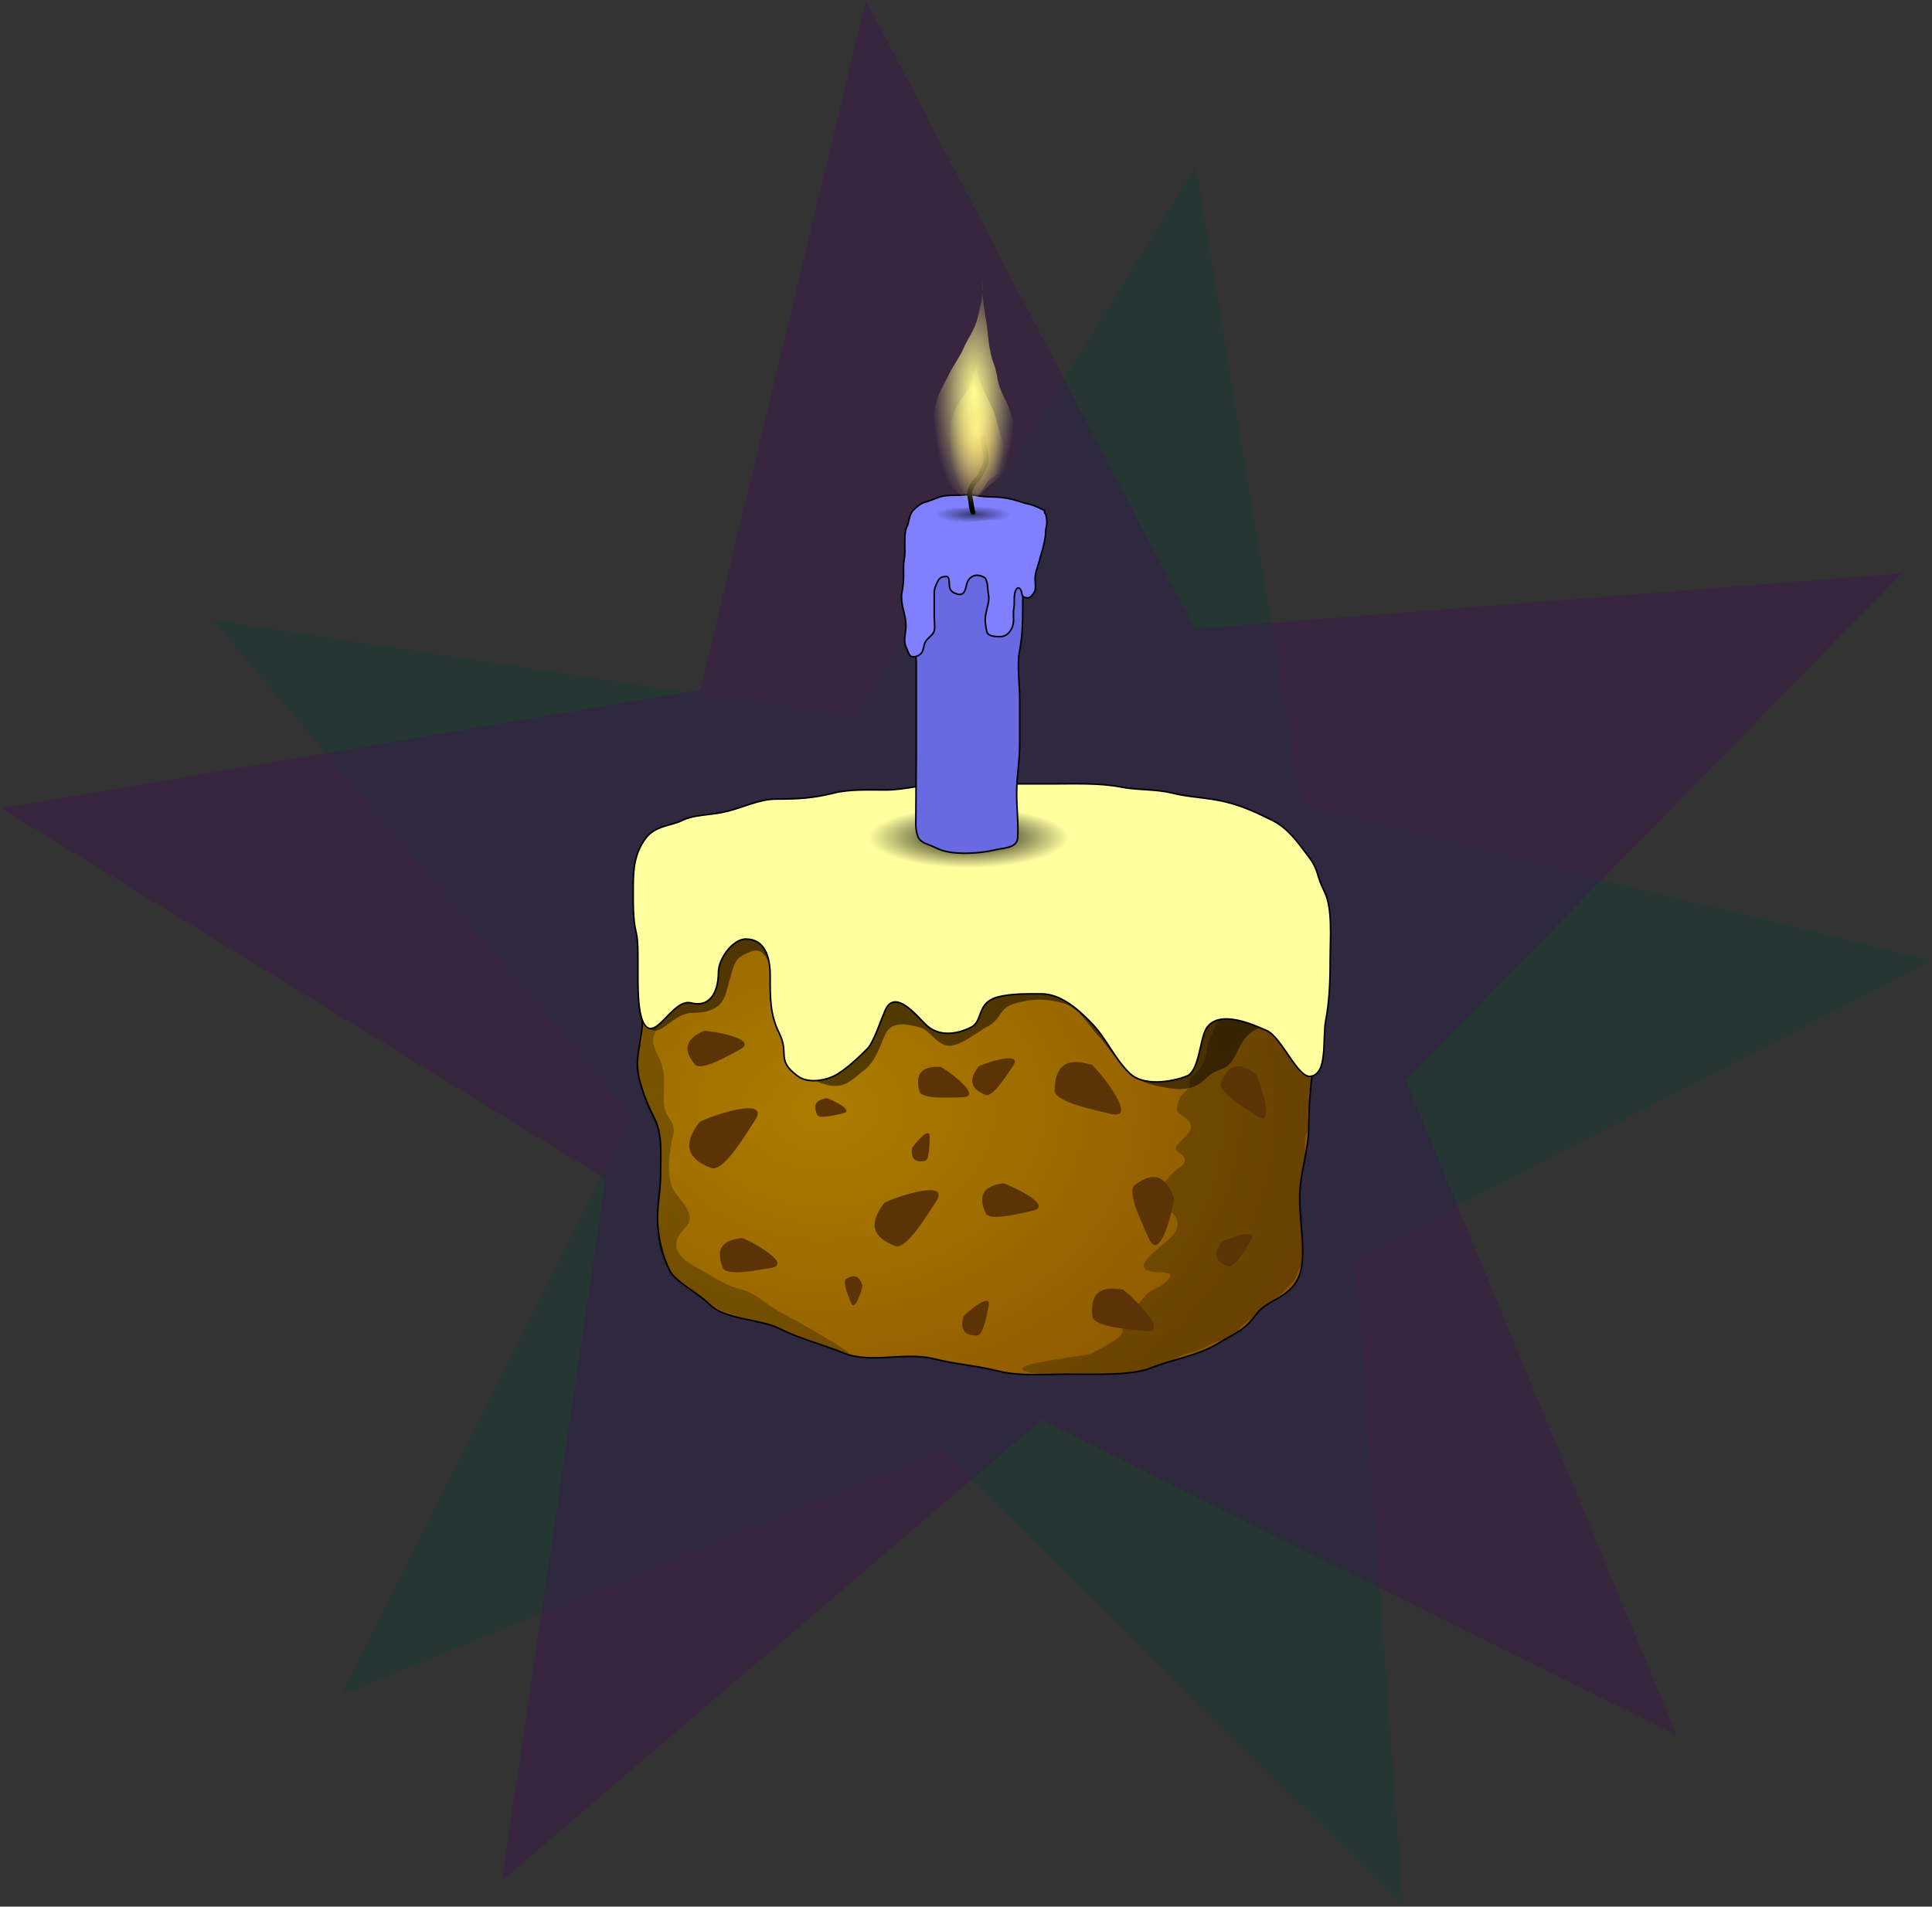
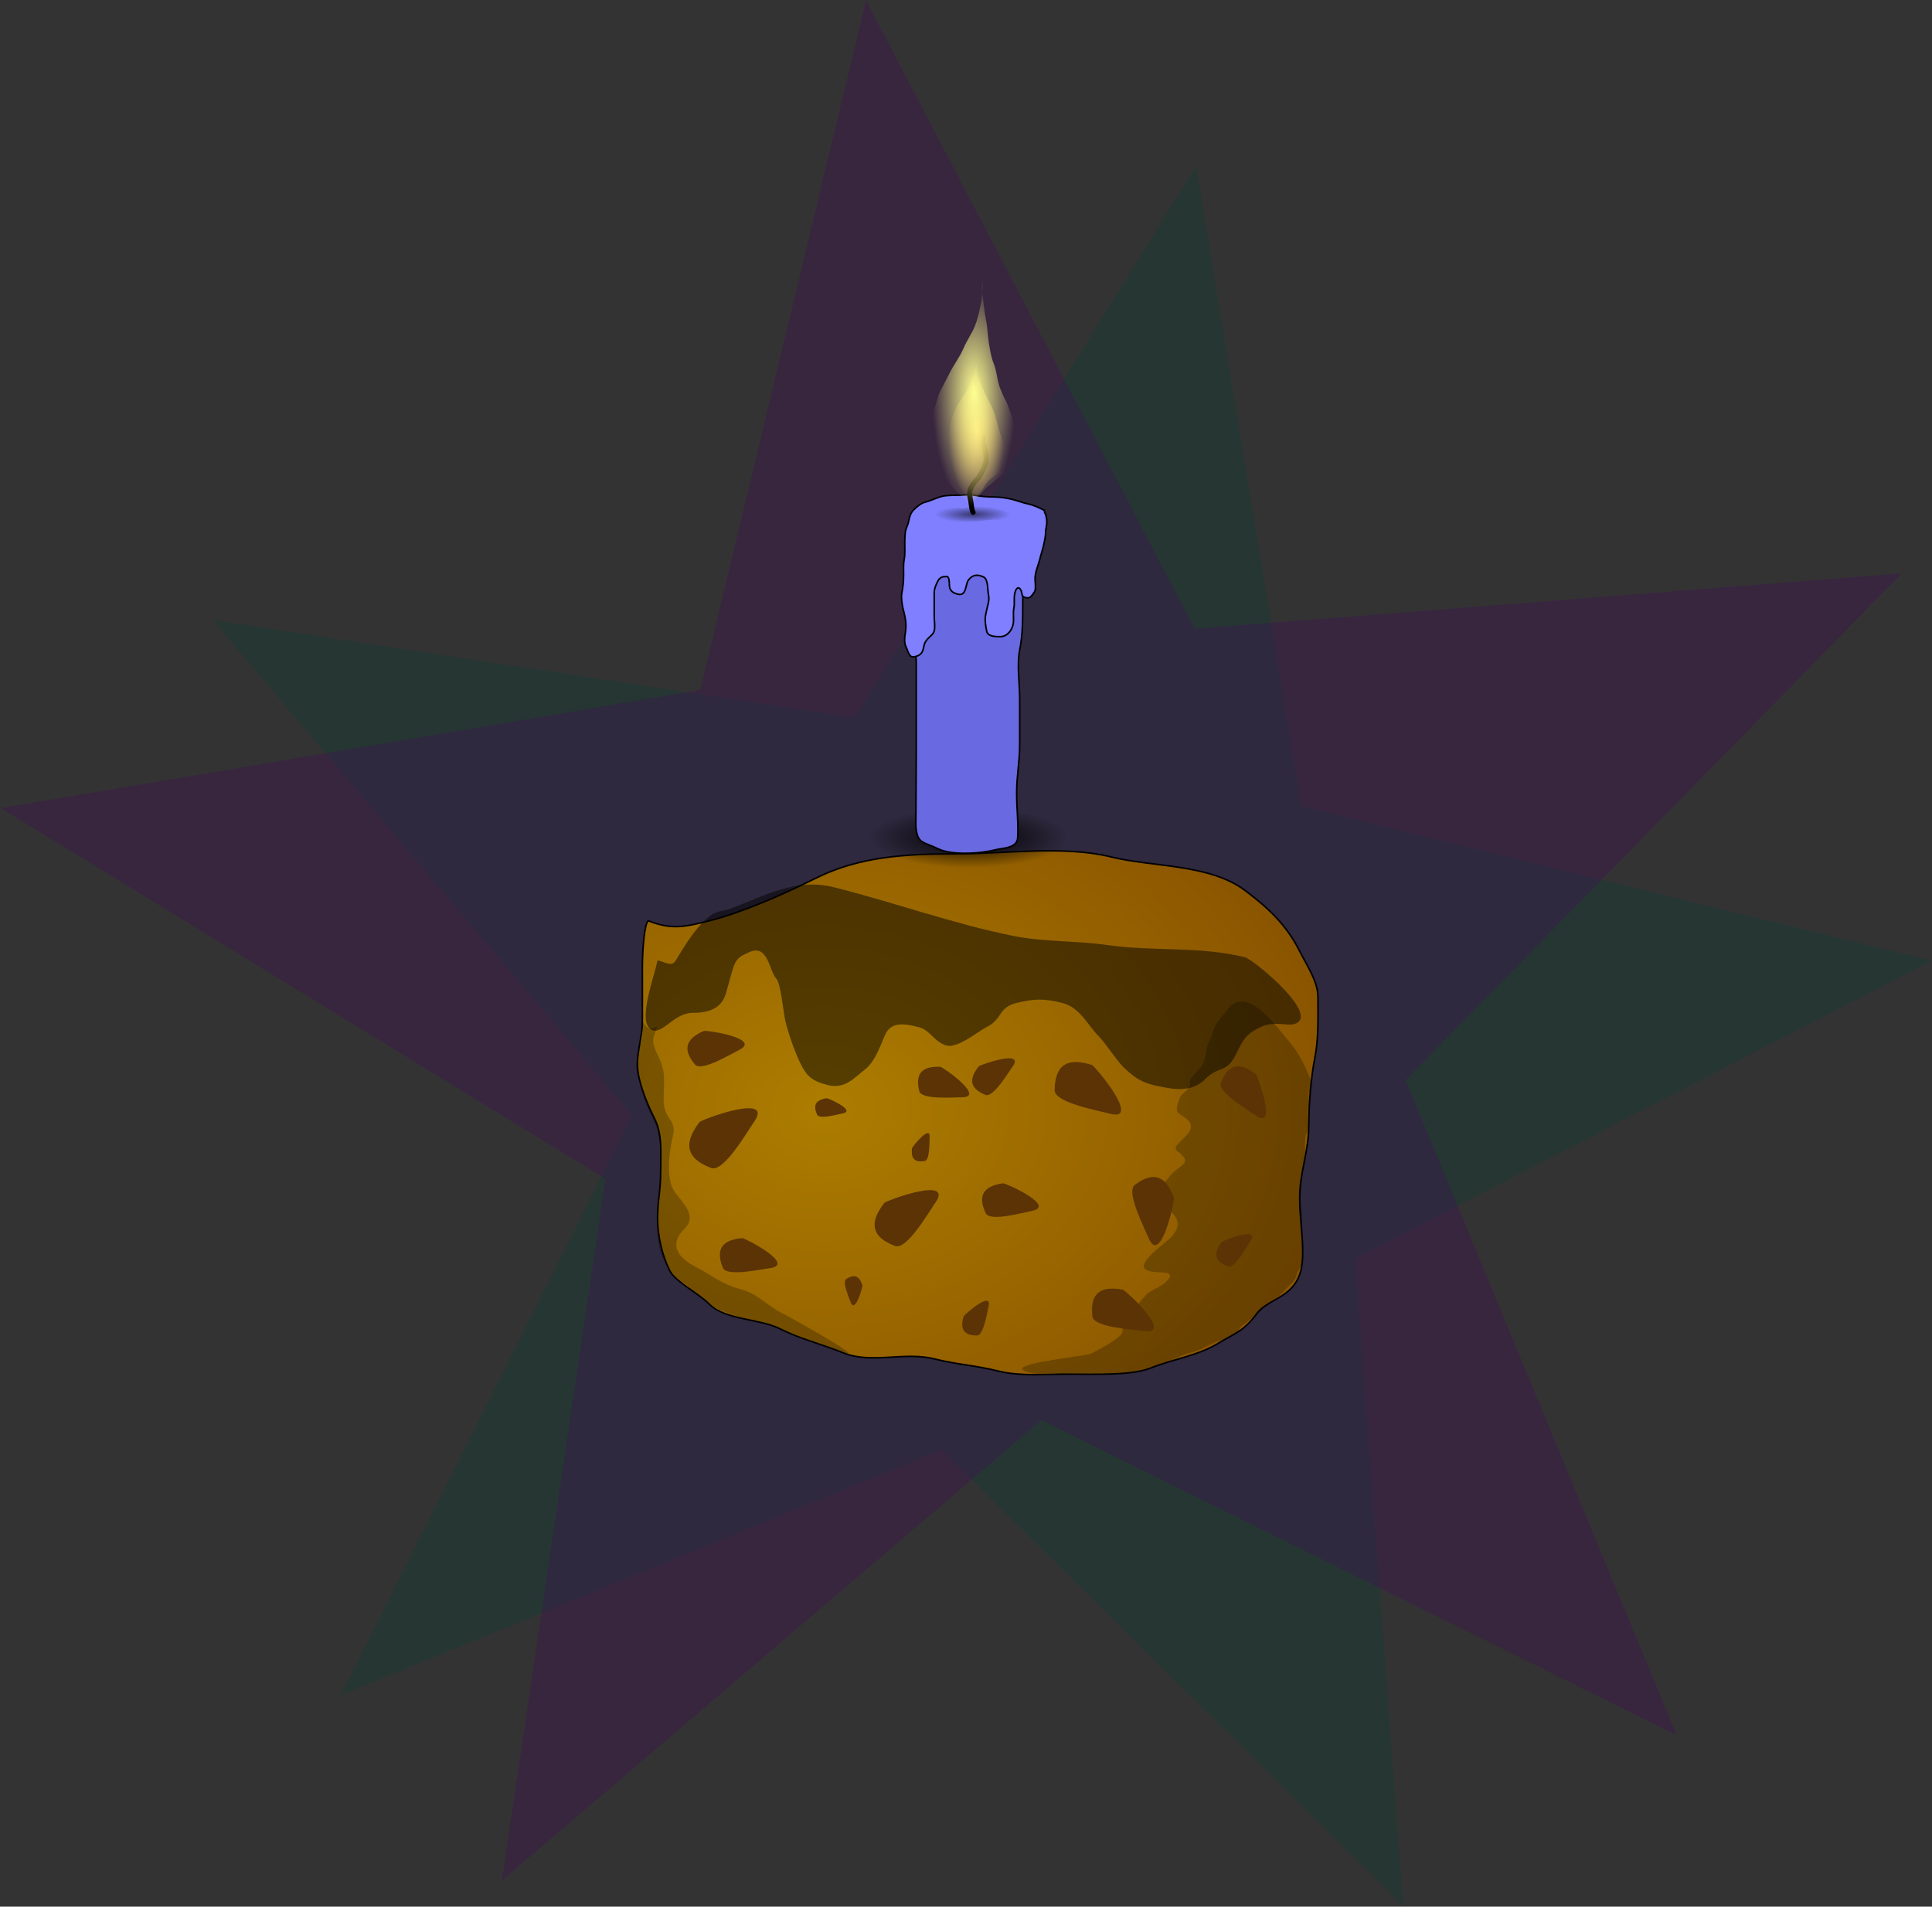
<svg xmlns="http://www.w3.org/2000/svg" xmlns:xlink="http://www.w3.org/1999/xlink" id="svg2" viewBox="0 0 674.67 665.91" version="1.0">
  <rect x="0" y="0" width="674.67" height="665.91" fill="#333333" stroke="none" />
  <defs id="defs3">
    <radialGradient id="radialGradient13647" fx="182.69" gradientUnits="userSpaceOnUse" cy="888.84" cx="181.95" gradientTransform="scale(1.817 .55)" r="35.271">
      <stop id="stop13607" offset="0" />
      <stop id="stop13609" stop-opacity="0" offset="1" />
    </radialGradient>
    <radialGradient id="radialGradient1467" gradientUnits="userSpaceOnUse" cy="618.38" cx="158.47" gradientTransform="matrix(1.172 0 0 .256 188.71 214.59)" r="11.335">
      <stop id="stop11255" stop-opacity=".561" offset="0" />
      <stop id="stop11257" stop-opacity="0" offset="1" />
    </radialGradient>
    <radialGradient id="radialGradient1471" gradientUnits="userSpaceOnUse" cy="98.807" cx="527.96" gradientTransform="matrix(.33 0 0 .909 200.58 240.65)" r="44.458">
      <stop id="stop6675" stop-color="#ffff91" offset="0" />
      <stop id="stop6677" stop-color="#ffff91" stop-opacity="0" offset="1" />
    </radialGradient>
    <radialGradient id="radialGradient1474" gradientUnits="userSpaceOnUse" cy="114.74" cx="522.99" gradientTransform="matrix(.335 0 0 .894 200.58 240.65)" r="29.557">
      <stop id="stop5909" stop-color="#ffd069" offset="0" />
      <stop id="stop5911" stop-color="#ffd069" stop-opacity="0" offset="1" />
    </radialGradient>
    <radialGradient id="radialGradient1484" fx="282.87" gradientUnits="userSpaceOnUse" cy="661.27" cx="284.12" gradientTransform="scale(1.139 .878)" r="234.18">
      <stop id="stop2841" stop-color="#ac7d00" offset="0" />
      <stop id="stop2843" stop-color="#7a4100" offset="1" />
    </radialGradient>
  </defs>
  <g id="layer1" transform="translate(-34.711 -193.23)">
    <g id="g1488">
      <path id="path9731" d="m-1.942 864.02l-294.71-291.16-383.49 156.73 185.84-370.26-267.57-316.29 409.57 62.34 218.13-352.22 67.276 408.79 402.38 98.61-367.99 190.31 30.558 413.15z" fill="#004337" transform="matrix(.547 0 0 .547 525.76 386.24)" fill-opacity=".251" />
      <path id="path8969" d="m234.94 869.85l-405.64-201.36-344.45 294.02 66.16-448.01-386.07-236.74 446.53-75.52 105.84-440.33 209.81 401.34 451.48-35.41-316.85 323.56 173.19 418.45z" fill="#4a0065" transform="matrix(.547 0 0 .547 491.76 323.54)" fill-opacity=".247" />
      <path id="path1293" d="m261.15 514.82c-1.48 0.74-2.12 11.14-2.12 15.94v19.13c0 7.11-2.99 12.5-1.07 20.19 1.38 5.52 3.52 10.23 5.32 13.82 2.85 5.7 2.12 12.52 2.12 19.13 0 6.07-1.06 9.5-1.06 15.94 0 6.21 1.78 13.12 4.25 18.06 1.87 3.74 9.95 7.83 13.82 11.69 5.46 5.47 17.72 5.15 24.44 8.5 7.06 3.53 14.69 5.45 22.32 8.5 10.02 4.01 21.22-0.53 31.88 2.13 8.01 2 14.09 2.2 22.31 4.25 7.63 1.91 17.01 1.06 24.44 1.06 9.93 0 22.14 0.5 28.7-2.12 7.56-3.03 16.39-4.31 23.38-8.5 6.77-4.07 9.1-4.35 13.81-10.63 2.7-3.59 8.1-4.91 11.69-8.5 3.31-3.31 4.25-7.38 4.25-12.75 0-6.76-1.06-12.22-1.06-19.13 0-8.75 3.19-16.12 3.19-25.51 0-7.23 0.76-16.57 2.12-23.38 1.34-6.68 1.07-14.57 1.07-21.25 0-5.43-4.08-11.33-6.38-15.94-4.7-9.41-11.27-15.36-19.13-21.26-12.39-9.29-32.45-8.11-46.76-11.68-16.23-4.06-37.49-1.07-54.19-1.07-17.23 0-33.62 0.87-48.89 8.5-11.32 5.66-26.02 12.09-37.19 14.88-8.48 2.12-13.17 3.24-21.26 0z" fill-rule="evenodd" stroke="#000" stroke-width=".547px" fill="url(#radialGradient1484)" />
      <path id="path7441" d="m491.73 572.46v5.43c0 1.66-0.32 3.06-0.32 4.8 0 2.28 0.7 4.04-0.32 6.07-0.8 1.6-0.64 4.5-0.64 6.39 0 2.29-0.2 4.65-0.64 6.39-0.43 1.74-0.64 3.59-0.64 5.43 0 2.78-0.4 5.49 0 8.31 0.28 1.92 0.32 3.78 0.32 5.76v12.46c0 1.71-1.5 3.15-1.92 4.79-0.48 1.95-1.35 2.63-2.55 3.84-1.38 1.38-2.4 2.75-3.84 3.83-1.62 1.22-3.72 2.77-4.79 3.84-1.01 1.01-2.03 1.71-2.88 2.56-0.97 0.96-2.04 1.4-2.87 2.23-1.39 1.39-2.4 1.28-3.2 2.88-0.97 1.94-2.49 2.36-4.16 3.2-1.55 0.78-3.57 0.99-4.79 1.59-1.15 0.58-2.26 1.13-3.83 1.92-1.58 0.79-4.07 1.5-5.76 1.92-1.64 0.41-7.57 3.63-8.92 3.97-2.11 0.53-11.14 3-13.53 3-1.79 0-18.65-0.4-20.06-0.04-2.87 0.71-13.23 0.31-14.63-1.56-1.68-2.24 22.44-4.72 23.9-5.46 2.24-1.11 11.02-5.58 11.02-7.72 0-5.4 3.98-7.5 7.84-12.33 2.07-2.58 5.94-2.9 8.31-6.07 2.66-3.55-6.08-1.29-8.31-3.51-2.52-2.53 7.71-9.26 9.59-11.51 4.65-5.58-0.39-8.27-4.16-11.5-3.66-3.15 0.54-5.72 3.2-9.27 3.13-4.17 8.86-4.23 2.56-8.95-2.19-1.64 4.27-5.07 4.79-7.67 0.63-3.13-2.6-3.88-4.47-5.75-1.04-1.04 0.65-5.45 1.28-6.08 1.61-1.61 3.46-2.43 2.87-4.79-0.15-0.6 2.44-3.39 3.2-4.15 2.19-2.2 2.28-4.72 2.87-7.67 0.46-2.28 1.57-3.4 2.24-6.08 0.68-2.72 3.07-4.61 4.79-7.03 6.36-8.9 16.57 4.99 20.14 9.27 0.53 0.64 1.06 1.28 1.6 1.92 3.3 3.96 5.48 8.43 7.35 13.1 0.86 2.16-0.64 7.92-0.64 2.24z" fill-opacity=".247" fill-rule="evenodd" />
      <path id="path6681" d="m264.34 528.64c-1.19 5.79-6.55 19.99-2.91 23.63 3.81 3.81 8.17-5.3 15.14-5.3 6.34 0 10.24-1.9 11.68-6.91 3.26-11.36 2.48-11.85 8.24-14.34 6.53-2.83 6.87 6.86 9.3 9.29 1.58 1.58 2.56 12.4 3.18 14.88 1.29 5.14 3.5 11.24 5.32 14.88 2.11 4.22 3.83 6.01 9.56 7.44 6.02 1.5 9.26-2.69 12.75-5.32 4.05-3.03 5.83-9.51 7.44-12.75 2.29-4.57 7.97-3.06 11.69-2.12 3.73 0.93 5.4 5.33 9.57 6.37 3.94 0.99 11.03-4.98 13.81-6.37 6-3 3.88-6.82 10.63-8.51 6-1.5 9.61-1.58 15.94 0 6.15 1.54 8.97 7.91 12.75 11.69 2.37 2.37 5.87 7.99 8.5 10.63 5.26 5.25 8.44 6.19 15.94 7.44 6.34 1.06 10.11-0.54 12.76-3.19 4.87-4.87 7.28-1.81 10.62-8.5 2.7-5.39 3.26-6.94 8.5-9.56 4.59-2.3 9.37-0.49 11.69-1.07 10.29-2.57-13.95-22.61-17-23.38-15.84-3.96-31.8-1.96-47.82-4.25-10.93-1.56-22.35-1.07-32.94-3.18-20.98-4.2-41.94-11.82-62.7-17.01-13.53-3.38-24.21 2.97-36.13 7.44-1.37 0.51-2.84 0.71-4.26 1.06-5.8 1.46-12.61 13.23-14.87 17.01-1.51 2.5-3.59 0.56-6.38 0z" fill-opacity=".498" fill-rule="evenodd" />
-       <path id="path1291" d="m260.09 486.13c-3.83 5.27-4.25 10.56-4.25 17 0 5.52-0.17 11.03 1.06 15.94 1.6 6.41-1.07 26.73 3.04 32.22 4 5.33 9.76-9.36 16.09-7.78 7.33 1.84 9.56-4.92 9.56-10.62 0-4.89 5.06-11.69 9.57-11.69 6.72 0 8.5 6.4 8.5 12.75 0 7.44-0.16 13.5 3.19 20.19 3.6 7.21-1.24 9.17 6.37 14.88 3.91 2.93 10.13 1.31 12.76 0 4.07-2.04 9.1-6.97 11.69-9.57 2.21-2.21 5.18-11.43 6.37-13.81 3.38-6.75 10.59 2.08 13.82 5.31 4.3 4.31 10.52 3.78 15.94 1.07 4.45-2.23 1.72-8.67 9.56-10.63 4.56-1.14 9.71-1.06 14.88-1.06 6.83 0 12.63 5.18 17 9.56 6.01 6.01 8.08 12.33 13.82 18.07 4.84 4.84 14.86 3.19 20.19 1.06 4.02-1.61 4.58-12.36 6.38-15.94 4.13-8.28 18.08-1.27 21.25 0 5.26 2.1 10.92 16.68 15.45 16.08 6.18-0.83 4.12-13 5.35-19.53 1.19-6.29 1.54-12.85 1.54-20.99 0-8.06 0.93-18.14-2.01-24.03-3.03-6.05-1.83-7.28-5.45-12.1-4.24-5.66-7.34-10.05-12.75-12.76-4.64-2.31-9.79-4.83-15.94-6.37-6.46-1.62-12.9-1.63-19.13-3.19-5.76-1.44-12.05-0.92-18.07-2.13-7.06-1.41-16.26-1.06-23.38-1.06h-39.32c-5.56 0-12.46 2.13-19.13 2.13-6.12 0-12.6-0.31-18.06 1.06-7.31 1.82-12.57 2.12-20.19 2.12-5.84 0-11.7 2.93-17.01 4.25-6.37 1.6-11.38 0.96-16.17 3.35-3.46 1.73-9.18 1.62-12.52 6.22z" fill-rule="evenodd" stroke="#000" stroke-width=".547px" fill="#ffffa0" />
      <path id="path12845" d="m394.15 489.29a64.074 19.416 0 1 1 -128.15 0 64.074 19.416 0 1 1 128.15 0z" fill="url(#radialGradient13647)" transform="matrix(.547 0 0 .547 192.08 218.33)" />
      <path id="path2855" d="m354.52 481.67c0-2.71 0.15-19.32 0.15-25.3v-31.88c0-3.95-2.13-9.78-2.13-14.88 0-5.68 2.13-9 2.13-14.87 0-5.08 0.2-11.41 1.06-14.88 0.57-2.28 12.7-1.06 14.88-1.06 7.15 0 13.66-0.82 20.19-2.13 9.92-1.98 2.13 5.64 2.13 9.57 0 5.21-1.07 11.38-1.07 17 0 5.97 0.04 11.5-1.06 17-1.04 5.2 0 11.66 0 17v15.95c0 6.14-1.06 10.94-1.06 17 0 6.07 0.72 11.23 0.34 15.8-0.3 3.51-5.18 3.41-7.24 3.93-6.9 1.72-16.31 1.89-20.62-0.27-5.12-2.56-7.23-1.49-7.7-7.98z" fill-rule="evenodd" stroke="#000" stroke-width=".547px" fill="#6969e1" />
      <path id="path2859" d="m399.45 371.53c-0.92-0.54-3.64-1.88-5.56-2.26-1.93-0.39-3.82-1.17-5.76-1.65-2.01-0.5-4.5-0.83-6.59-0.83-2.07 0-4.57-0.21-6.59-0.61-1.69-0.34-3.83 0-5.56 0-1.75 0-4.34 0.05-5.76 0.41-1.98 0.5-3.92 1.55-5.97 2.06-1.4 0.35-2.94 1.7-3.91 2.67-1.78 1.78-1.4 4.04-2.47 6.18-0.61 1.21-0.62 4.2-0.62 5.56 0 1.85 0.14 3.83-0.21 5.56-0.32 1.64-0.2 3.7-0.2 5.35 0 2.25-0.19 4.25-0.62 6.38-0.29 1.46 0.05 3.89 0.41 5.35 0.75 2.98 1.34 5.35 0.83 8.45-0.27 1.6-0.49 3.55 0.2 4.94 0.66 1.31 0.58 1.94 1.44 3.08 0.72 0.96 2.51 0.19 2.89 0 1.57-0.78 1.63-2.01 2.05-3.7 0.62-2.48 3.03-3.04 3.5-4.94 0.36-1.41 0-3.5 0-4.94v-8.24c0-1.61 0.59-2.82 1.24-4.12 0.7-1.4 1.66-1.64 3.09-1.64 1.15 0 0.85 2.84 1.03 3.7 0.31 1.58 1.66 2.17 2.88 2.47 3.1 0.78 2.61-3.48 3.7-4.94 1.49-1.98 3.31-2.05 5.36-1.03 1.61 0.81 1.32 4.88 1.64 6.18 0.5 2-0.51 4.3-0.82 6.18-0.06 0.34-0.14 0.68-0.2 1.03-0.33 1.63 0.1 4.04 0.41 5.55 0.38 1.92 3.48 1.86 4.73 1.86 2.52 0 4.18-2.41 4.53-4.53 0.29-1.76-0.13-3.68 0.21-5.36 0.42-2.12-0.21-4.12 0.61-6.17 0.66-1.63 1.7-1.04 2.06 0.41 0.35 1.4 0.17 1.69 1.65 2.06 1.54 0.38 2.18-1.12 2.88-2.06 0.62-0.82 0.21-3.49 0.21-4.53 0-2.39 1.07-4.5 1.65-6.79 0.06-0.28 0.13-0.55 0.2-0.83 0.41-1.62 0.93-3 1.24-4.53 0.29-1.47 0.61-2.79 0.61-4.32 0-1.02 0.42-2.13 0.42-3.29 0-1.11-0.22-2.11-0.42-2.88-0.02-0.1-0.13-0.14-0.2-0.21-0.25-0.25-0.14-0.69-0.21-1.03z" fill-rule="evenodd" stroke="#000" stroke-width=".547px" fill="#7f7fff" />
      <path id="path2861" d="m374.54 372.15c-0.53-0.53-0.69-3.58-1.03-4.94-0.63-2.52 0.41-4.17 1.86-5.97 0.18-0.23 0.41-0.42 0.61-0.62 0.71-0.71 1.35-2.08 1.86-3.09 0.66-1.32 1.23-2.4 1.23-4.12 0-1.59-0.33-2.69-0.62-4.11-0.28-1.42-0.62-2.43-0.41-3.3" stroke="#000" stroke-linecap="round" stroke-width="1.751" fill="none" />
-       <path id="path2863" d="m373.72 369.68c0.04-1-1.26-2.11-1.85-3.3-0.49-0.96-1.11-1.6-1.45-2.26-0.58-1.17-1.37-1.99-1.64-3.09-0.29-1.17-0.74-2.12-1.03-3.29-0.31-1.23-0.49-2.43-1.03-3.5-0.53-1.05-0.32-2.71-0.62-3.91-0.3-1.22-0.2-2.64-0.2-3.92 0-1.9 0.46-3.98 0.82-5.76 0.41-2.04 1.38-3.99 2.26-5.77 0.92-1.83 2.43-3.41 3.3-5.14 0.85-1.7 1.79-3.27 2.26-5.15 0.6-2.38 1.4-4.5 1.85-6.79 0.53-2.61-0.23 0.74-0.41 1.44-0.63 2.52 0.34 5.79 1.24 8.03 1.16 2.91 2.51 5.43 3.91 8.23 0.72 1.44 1.46 4 1.85 5.56 0.64 2.57 1.44 4.93 2.27 7.41 0.58 1.77 0.41 3.7 0.41 5.56 0 1.56-0.86 2.34-1.44 3.5-0.57 1.14-2.6 2.25-3.71 3.09-0.91 0.68-1.88 2.11-2.26 2.88-0.4 0.79-1.88 2.5-2.47 3.09-0.97 0.96-1.55 1.81-2.06 3.09z" fill="url(#radialGradient1474)" fill-rule="evenodd" />
+       <path id="path2863" d="m373.72 369.68c0.04-1-1.26-2.11-1.85-3.3-0.49-0.96-1.11-1.6-1.45-2.26-0.58-1.17-1.37-1.99-1.64-3.09-0.29-1.17-0.74-2.12-1.03-3.29-0.31-1.23-0.49-2.43-1.03-3.5-0.53-1.05-0.32-2.71-0.62-3.91-0.3-1.22-0.2-2.64-0.2-3.92 0-1.9 0.46-3.98 0.82-5.76 0.41-2.04 1.38-3.99 2.26-5.77 0.92-1.83 2.43-3.41 3.3-5.14 0.85-1.7 1.79-3.27 2.26-5.15 0.6-2.38 1.4-4.5 1.85-6.79 0.53-2.61-0.23 0.74-0.41 1.44-0.63 2.52 0.34 5.79 1.24 8.03 1.16 2.91 2.51 5.43 3.91 8.23 0.72 1.44 1.46 4 1.85 5.56 0.64 2.57 1.44 4.93 2.27 7.41 0.58 1.77 0.41 3.7 0.41 5.56 0 1.56-0.86 2.34-1.44 3.5-0.57 1.14-2.6 2.25-3.71 3.09-0.91 0.68-1.88 2.11-2.26 2.88-0.4 0.79-1.88 2.5-2.47 3.09-0.97 0.96-1.55 1.81-2.06 3.09" fill="url(#radialGradient1474)" fill-rule="evenodd" />
      <path id="path2865" d="m373.92 370.71c-0.9 0.9-1.36-2.19-2.26-3.09-1.33-1.33-2.44-2.23-3.71-3.5-1.8-1.81-3.13-3.67-4.53-5.77-1.55-2.33-2.14-4.95-2.67-7.61-0.48-2.39-0.83-4.53-0.83-7 0-2.21-0.05-4.38 0.62-6.38 0.21-0.62 0.41-1.24 0.62-1.86 0.62-1.86 1-3.86 1.85-5.56 1.05-2.1 2.24-4.27 3.3-6.38 1.57-3.14 3.54-5.59 4.94-8.85 1.13-2.64 2.88-5.04 3.91-7.62 0.73-1.82 1.28-3.91 1.65-5.76 0.36-1.8 0.82-3.28 0.82-5.15 0-1.28 0.41-2.72 0.41-4.12 0-0.96 0.29-3.19-0.2-1.23-0.58 2.29-0.08 4.93 0.2 7.2 0.3 2.41 0.55 4.82 1.03 7.21 0.54 2.67 0.58 5.56 1.03 8.23 0.39 2.32 0.77 4.61 1.65 6.8 0.9 2.26 1.09 4.55 1.64 6.79 0.58 2.3 1.87 4.76 2.89 6.8 0.16 0.33 0.27 0.68 0.41 1.02 0.65 1.63 1.07 3.02 1.65 4.74 0.58 1.75 0.53 3.38 0.82 5.15 0.22 1.35-0.16 2.84-0.41 4.11-0.3 1.5-0.17 2.61-0.83 3.92-0.43 0.87-0.63 1.7-0.82 2.47-0.35 1.39-0.83 2.26-1.85 3.29-0.7 0.7-1.48 1.07-2.06 1.65-0.69 0.68-1.78 1.54-2.47 2.06-1.15 0.86-2.71 2.44-3.5 3.5-0.75 0.99-1.98 1.89-2.47 2.88-0.42 0.83-0.42 1.03-0.83 2.06z" fill="url(#radialGradient1471)" fill-rule="evenodd" />
      <path id="path8971" d="m257.21 561.57c-0.41 5.14-1 2.9 0.85 9.33 1.21 6.27 3 9.91 5.32 14.54 1.94 3.89 2.12 10.82 2.12 15.08 0 5.94-0.92 11.66-0.92 17.87 0 5.3-0.92 9.32 2.03 15.21 1.86 3.72 3.96 6.19 7.92 8.46 3.84 3.84 6.45 6.1 11.16 8.46 3.8 1.9 13.24 4.43 16.57 5.26 5.67 1.42 22.59 8.68 27.98 10.03 5.25 1.31-19.84-12.65-22.33-13.9-5.91-2.96-8.44-6.89-14.88-8.5-5.85-1.46-11.34-5.67-14.87-7.44-7.15-3.57-9.91-8.16-4.25-13.82 4.86-4.86-2.34-9.97-4.26-13.81-2.31-4.62-1.18-13.31 0-18.07 1.56-6.21-3.18-6.01-3.18-12.75 0-6.92 1.02-9.63-2.13-15.94-2.81-5.63-1.01-6.39-0.14-9.84-2.52 0.98-3.27 1.5-5.46-2.36 1.11 8.1-0.62 7.64-1.53 12.19z" fill-opacity=".251" fill-rule="evenodd" />
      <path id="path10493" d="m379.52 369.91c-0.87-0.01-3.78-0.14-5.52-0.14-0.72 0-1.63 0.68-2.07 0.83-1.46 0.48-3.5-0.28-4.96-0.28-1.85 0-3.51 0.11-5.25 0.69-1.25 0.42-0.23 2.13 0.42 2.62 2.01 1.51 3.6 1.93 6.07 1.93 3.13 0 6.27 0.03 9.38-0.41 2.22-0.32 4.38-0.7 6.62-0.14 1.39 0.35 3.11 0.27 3.45-1.1 0.38-1.54-2.43-2.41-3.31-2.76-1.31-0.53-2.59-0.11-3.73-0.97-0.3-0.23-0.73-0.2-1.1-0.27z" fill="url(#radialGradient1467)" fill-rule="evenodd" />
      <path id="path12025" d="m363.17 565.83c-5.05-0.23-9.28 1.13-7.44 8.5 0.76 3.05 11.81 2.13 14.88 2.13 8.18 0-5.82-9.98-7.44-10.63z" fill="#5b3305" fill-rule="evenodd" />
      <use id="use12815" xlink:href="#path12025" transform="matrix(.784 -1.128 1.128 .784 -579.46 579.39)" height="1052.362" width="744.094" y="0" x="0" />
      <use id="use12817" xlink:href="#path12025" transform="matrix(.836 -1.207 1.207 .836 -707.54 550.39)" height="1052.362" width="744.094" y="0" x="0" />
      <use id="use12819" xlink:href="#path12025" transform="matrix(1.088 -.148 .148 1.088 -184.92 63.783)" height="1052.362" width="744.094" y="0" x="0" />
      <use id="use12821" xlink:href="#path12025" transform="matrix(.529 -.738 .738 .529 -233.18 534.34)" height="1052.362" width="744.094" y="0" x="0" />
      <use id="use12823" xlink:href="#path12025" transform="matrix(.032 -.559 .559 .032 25.254 779.18)" height="1052.362" width="744.094" y="0" x="0" />
      <use id="use12825" xlink:href="#path12025" transform="matrix(.58 -.115 .115 .58 47.718 290.37)" height="1052.362" width="744.094" y="0" x="0" />
      <use id="use12827" xlink:href="#path12025" transform="matrix(.168 -.702 .702 .168 -87.023 812.89)" height="1052.362" width="744.094" y="0" x="0" />
      <use id="use12829" xlink:href="#path12025" transform="matrix(.909 .638 -.638 .909 504.14 -177.63)" height="1052.362" width="744.094" y="0" x="0" />
      <use id="use12831" xlink:href="#path12025" transform="matrix(1.346 .36 -.36 1.346 130.94 -327.15)" height="1052.362" width="744.094" y="0" x="0" />
      <use id="use12833" xlink:href="#path12025" transform="matrix(1.051 -.203 .203 1.051 -111.54 85.535)" height="1052.362" width="744.094" y="0" x="0" />
      <use id="use12835" xlink:href="#path12025" transform="matrix(1.24 .168 -.168 1.24 71.562 -118.98)" height="1052.362" width="744.094" y="0" x="0" />
      <use id="use12837" xlink:href="#path12025" transform="matrix(.964 -.48 .48 .964 -341.17 182.13)" height="1052.362" width="744.094" y="0" x="0" />
      <use id="use12839" xlink:href="#path12025" transform="matrix(.422 -.653 .653 .422 -61.499 625.44)" height="1052.362" width="744.094" y="0" x="0" />
      <use id="use12841" xlink:href="#path12025" transform="matrix(.492 1.177 -1.177 .492 931.98 -94.211)" height="1052.362" width="744.094" y="0" x="0" />
      <use id="use12843" xlink:href="#path12025" transform="matrix(.18 .514 -.514 .18 561.35 353.75)" height="1052.362" width="744.094" y="0" x="0" />
    </g>
  </g>
</svg>